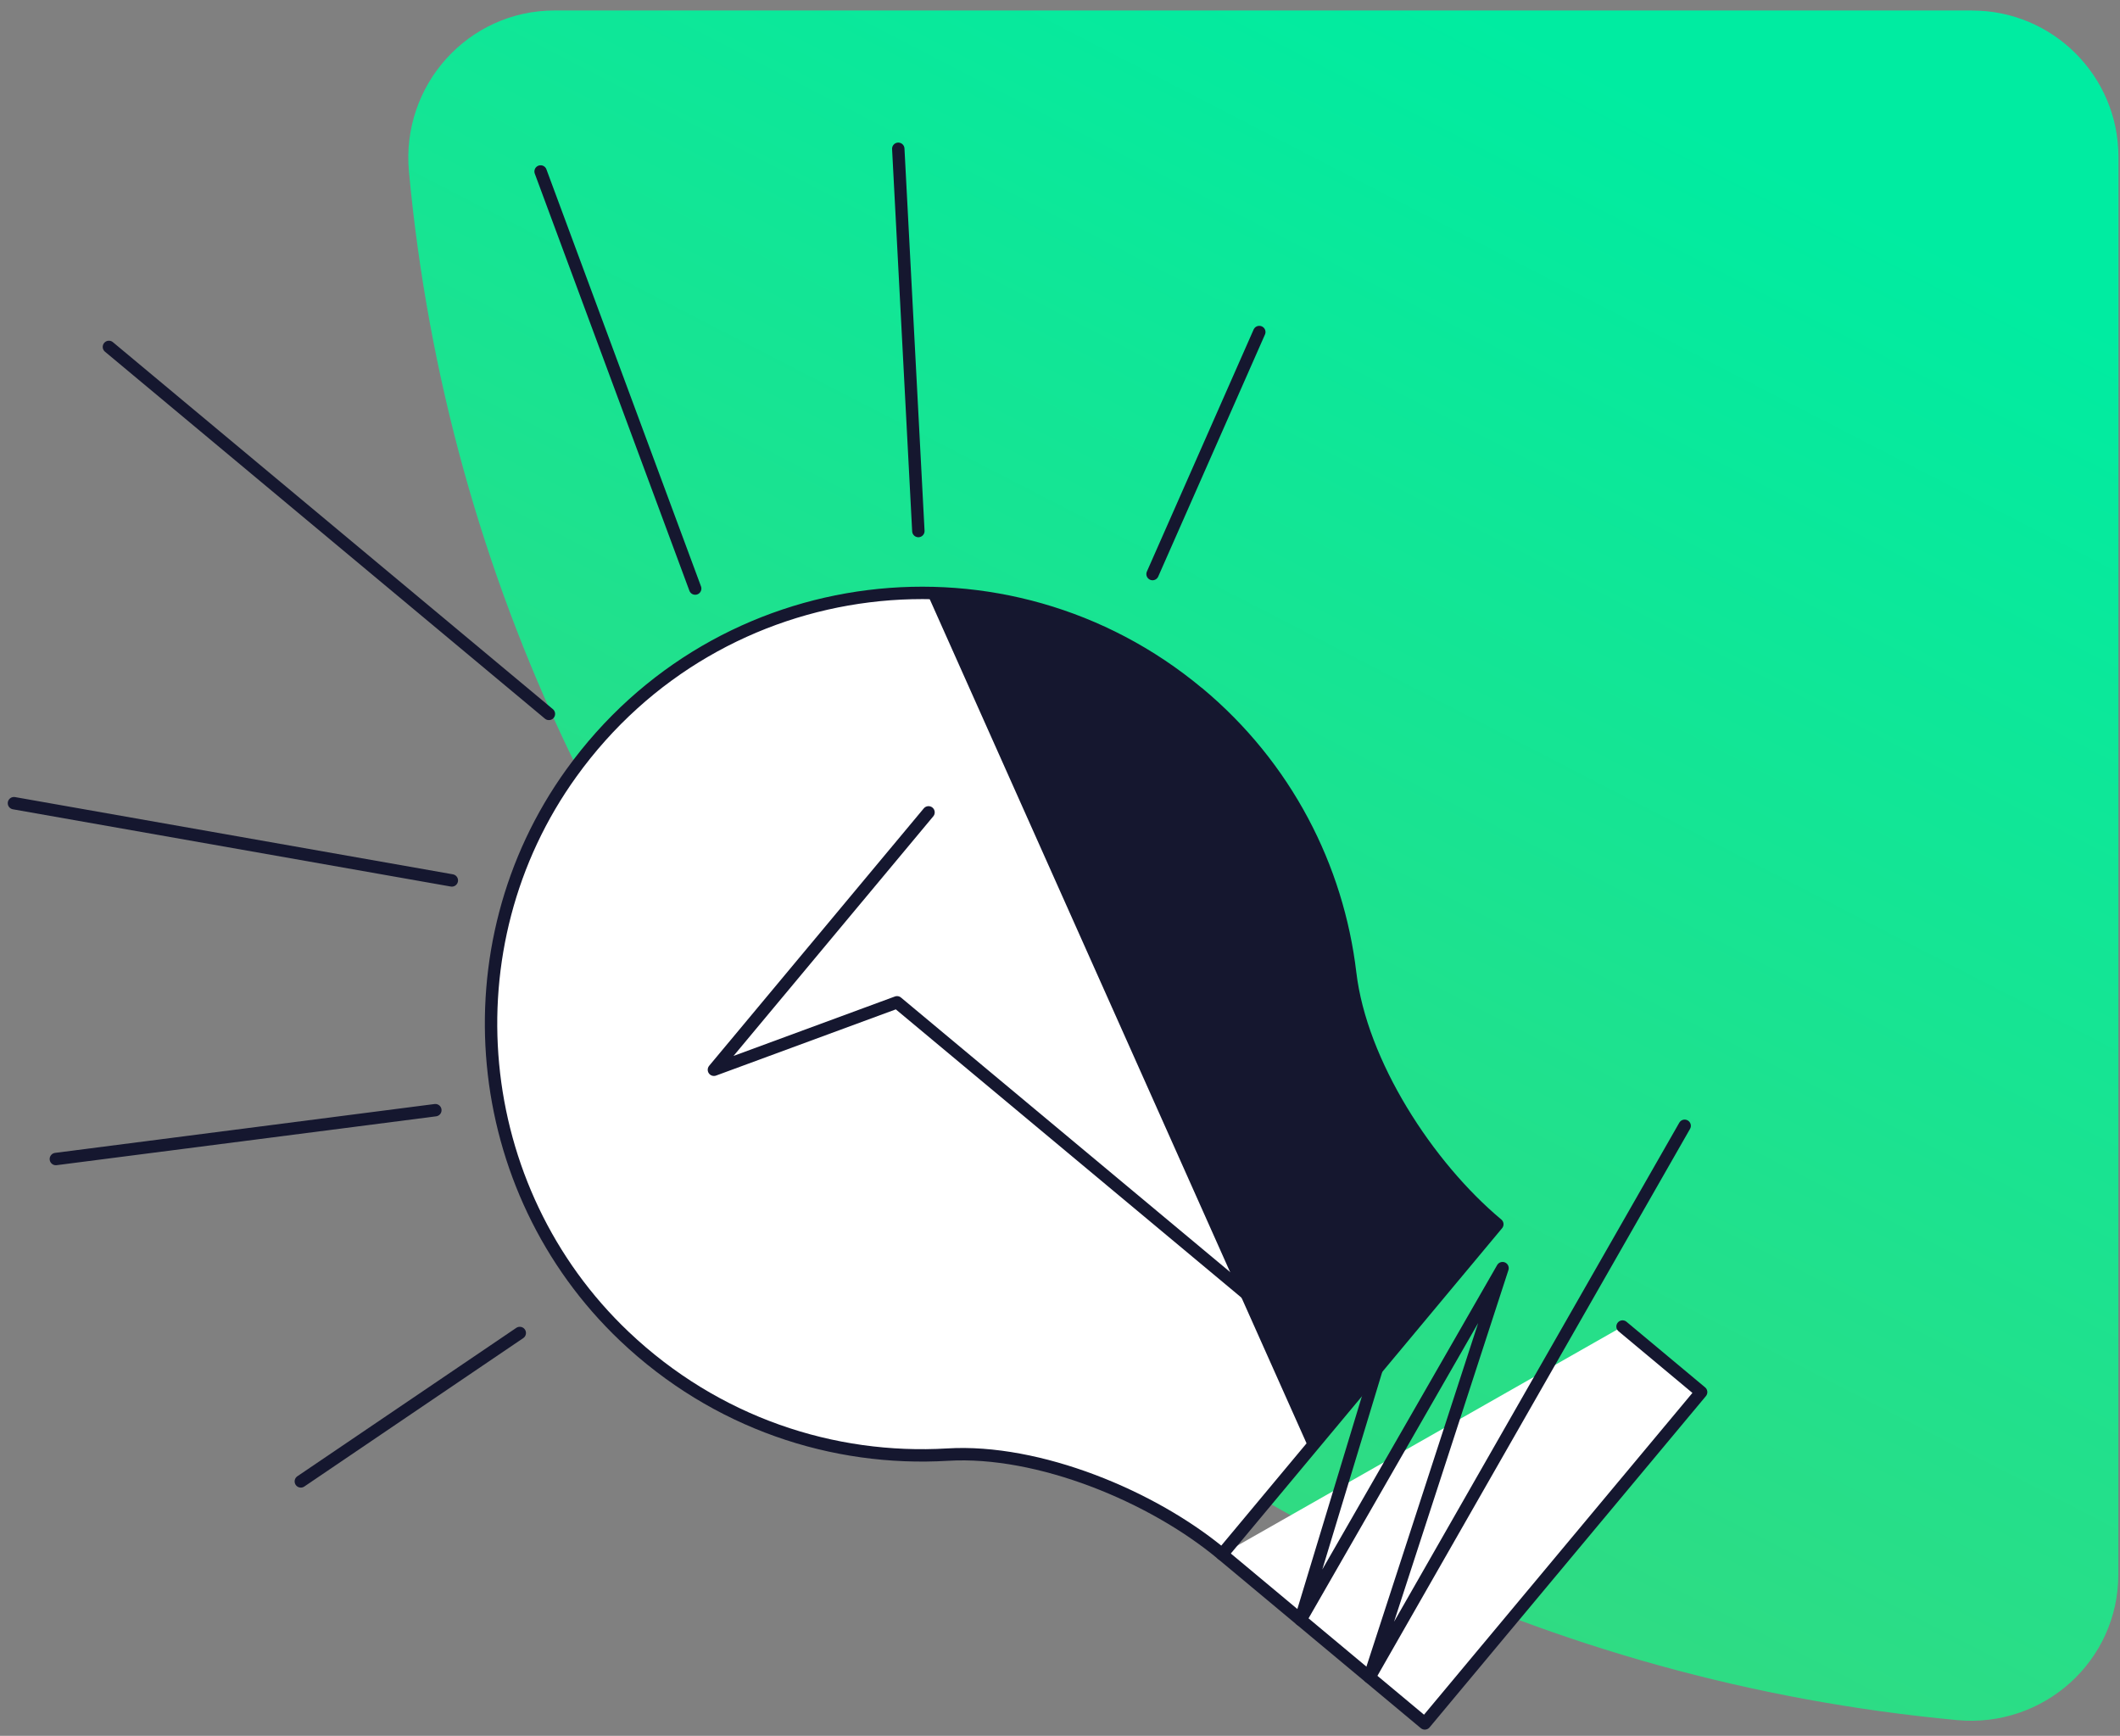
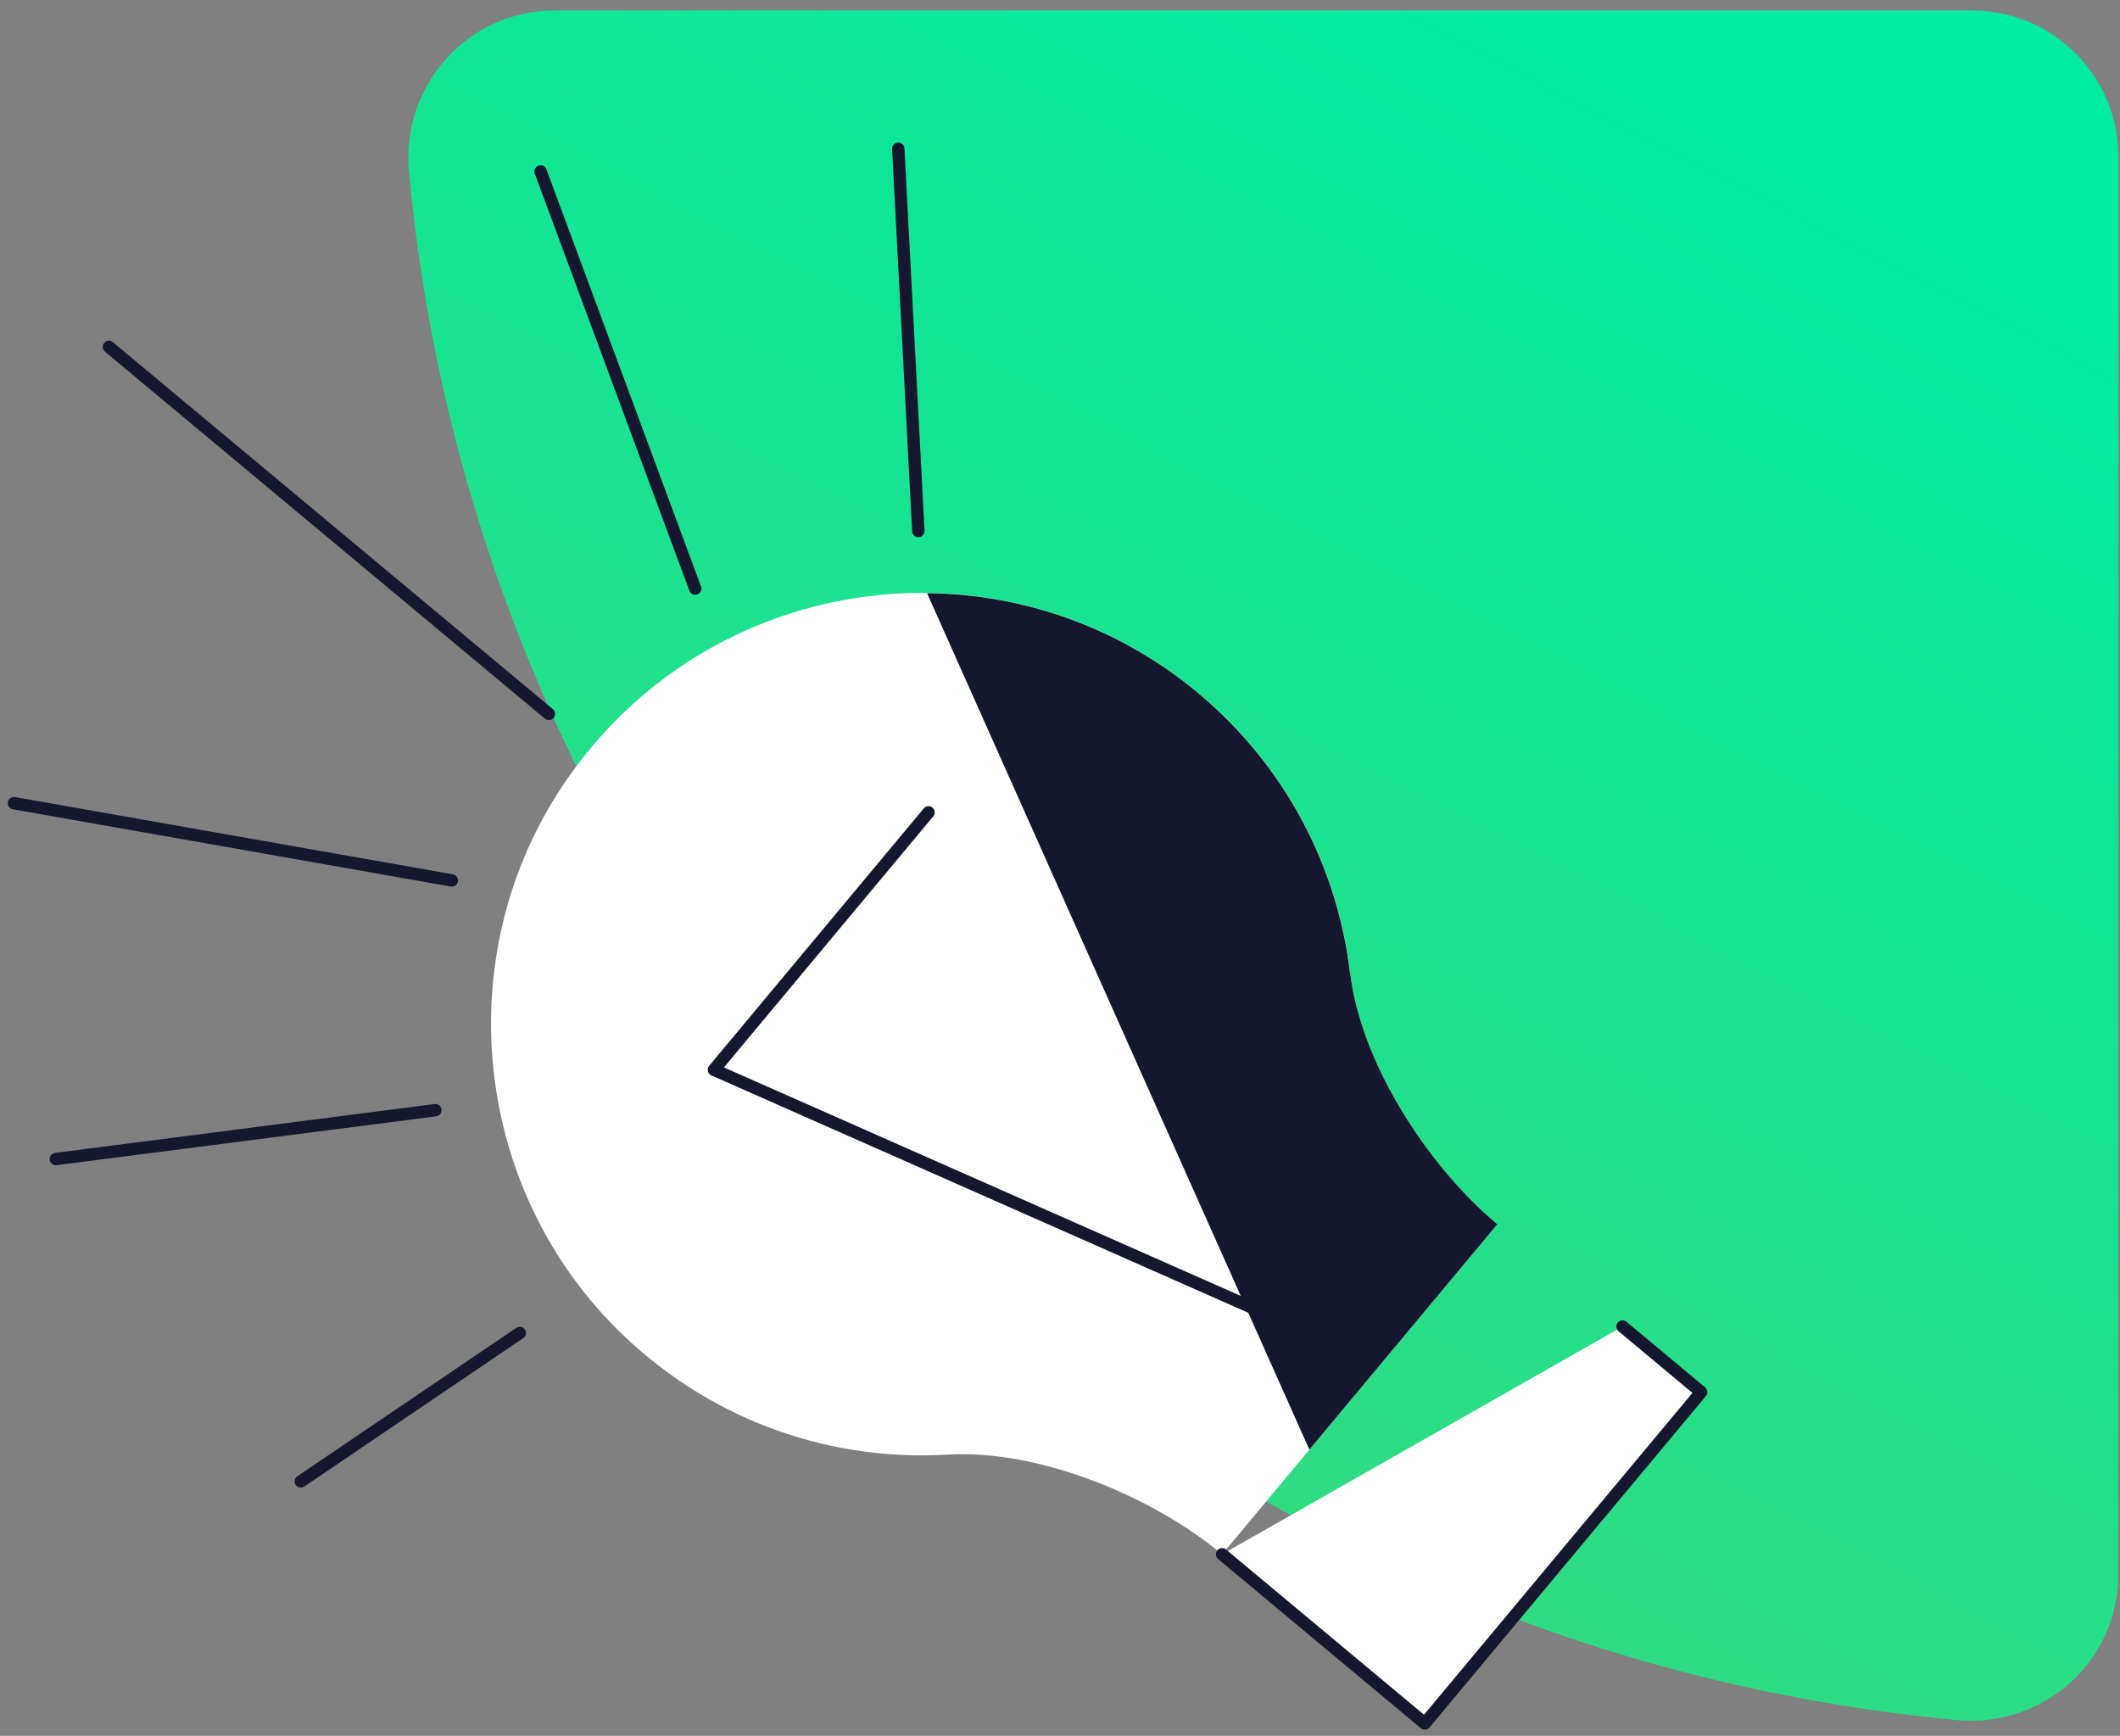
<svg xmlns="http://www.w3.org/2000/svg" width="171" height="140" viewBox="0 0 171 140" fill="none">
  <rect x="0" y="0" width="171" height="140" fill="#808080" stroke="none" />
  <path fill-rule="evenodd" clip-rule="evenodd" d="M159.072 0.844H44.74C37.749 0.844 32.339 6.882 32.986 13.845C39.141 79.957 91.762 132.578 157.865 138.733C164.827 139.38 170.865 133.979 170.865 126.992C170.87 100.529 170.875 38.625 170.875 12.653C170.875 6.133 165.591 0.849 159.072 0.849V0.844Z" fill="url(#paint0_linear_6541_26123)" />
  <path d="M98.575 125.36L114.925 139L137.215 112.28L130.875 106.99" fill="white" />
  <path d="M96.645 55.89C81.245 43.05 58.025 45.77 46.095 62.34C36.015 76.33 37.865 95.92 50.375 107.79C57.735 114.77 67.205 117.87 76.435 117.32C83.755 116.88 92.945 120.66 98.575 125.36L120.775 98.74C115.165 94.06 109.765 85.74 108.905 78.48C107.895 69.97 103.755 61.81 96.655 55.89H96.645Z" fill="white" />
-   <path d="M96.645 55.89C81.245 43.05 58.025 45.77 46.095 62.34C36.015 76.33 37.865 95.92 50.375 107.79C57.735 114.77 67.205 117.87 76.435 117.32C83.755 116.88 92.945 120.66 98.575 125.36L120.775 98.74C115.165 94.06 109.765 85.74 108.905 78.48C107.895 69.97 103.755 61.81 96.655 55.89H96.645Z" stroke="#15172F" stroke-linecap="round" stroke-linejoin="round" />
  <path d="M98.575 125.36L114.925 139L137.215 112.28L130.875 106.99" stroke="#15172F" stroke-linecap="round" stroke-linejoin="round" />
  <path d="M108.895 78.49C107.885 69.98 103.745 61.82 96.645 55.9C90.245 50.56 82.495 47.92 74.775 47.84L105.615 116.92L120.775 98.74C115.165 94.06 109.765 85.73 108.905 78.48L108.895 78.49Z" fill="#15172F" />
-   <path d="M102.895 106.31L72.355 80.84L57.585 86.28L74.895 65.52" stroke="#15172F" stroke-linecap="round" stroke-linejoin="round" />
-   <path d="M111.045 110.4L104.905 130.64L121.195 102.28L110.465 135.27L135.885 90.8" stroke="#15172F" stroke-linecap="round" stroke-linejoin="round" />
+   <path d="M102.895 106.31L57.585 86.28L74.895 65.52" stroke="#15172F" stroke-linecap="round" stroke-linejoin="round" />
  <path d="M44.275 57.58L8.785 27.98" stroke="#15172F" stroke-linecap="round" stroke-linejoin="round" />
  <path d="M56.075 47.47L43.605 13.83" stroke="#15172F" stroke-linecap="round" stroke-linejoin="round" />
  <path d="M74.075 42.83L72.455 12" stroke="#15172F" stroke-linecap="round" stroke-linejoin="round" />
-   <path d="M92.965 46.3L101.575 26.78" stroke="#15172F" stroke-linecap="round" stroke-linejoin="round" />
  <path d="M36.445 71.01L1.125 64.78" stroke="#15172F" stroke-linecap="round" stroke-linejoin="round" />
  <path d="M35.115 89.54L4.505 93.48" stroke="#15172F" stroke-linecap="round" stroke-linejoin="round" />
  <path d="M41.925 107.51L24.265 119.48" stroke="#15172F" stroke-linecap="round" stroke-linejoin="round" />
  <defs>
    <linearGradient id="paint0_linear_6541_26123" x1="133.803" y1="7.741" x2="70.868" y2="129.733" gradientUnits="userSpaceOnUse">
      <stop stop-color="#00ECA1" />
      <stop offset="1" stop-color="#39D87D" />
    </linearGradient>
  </defs>
</svg>